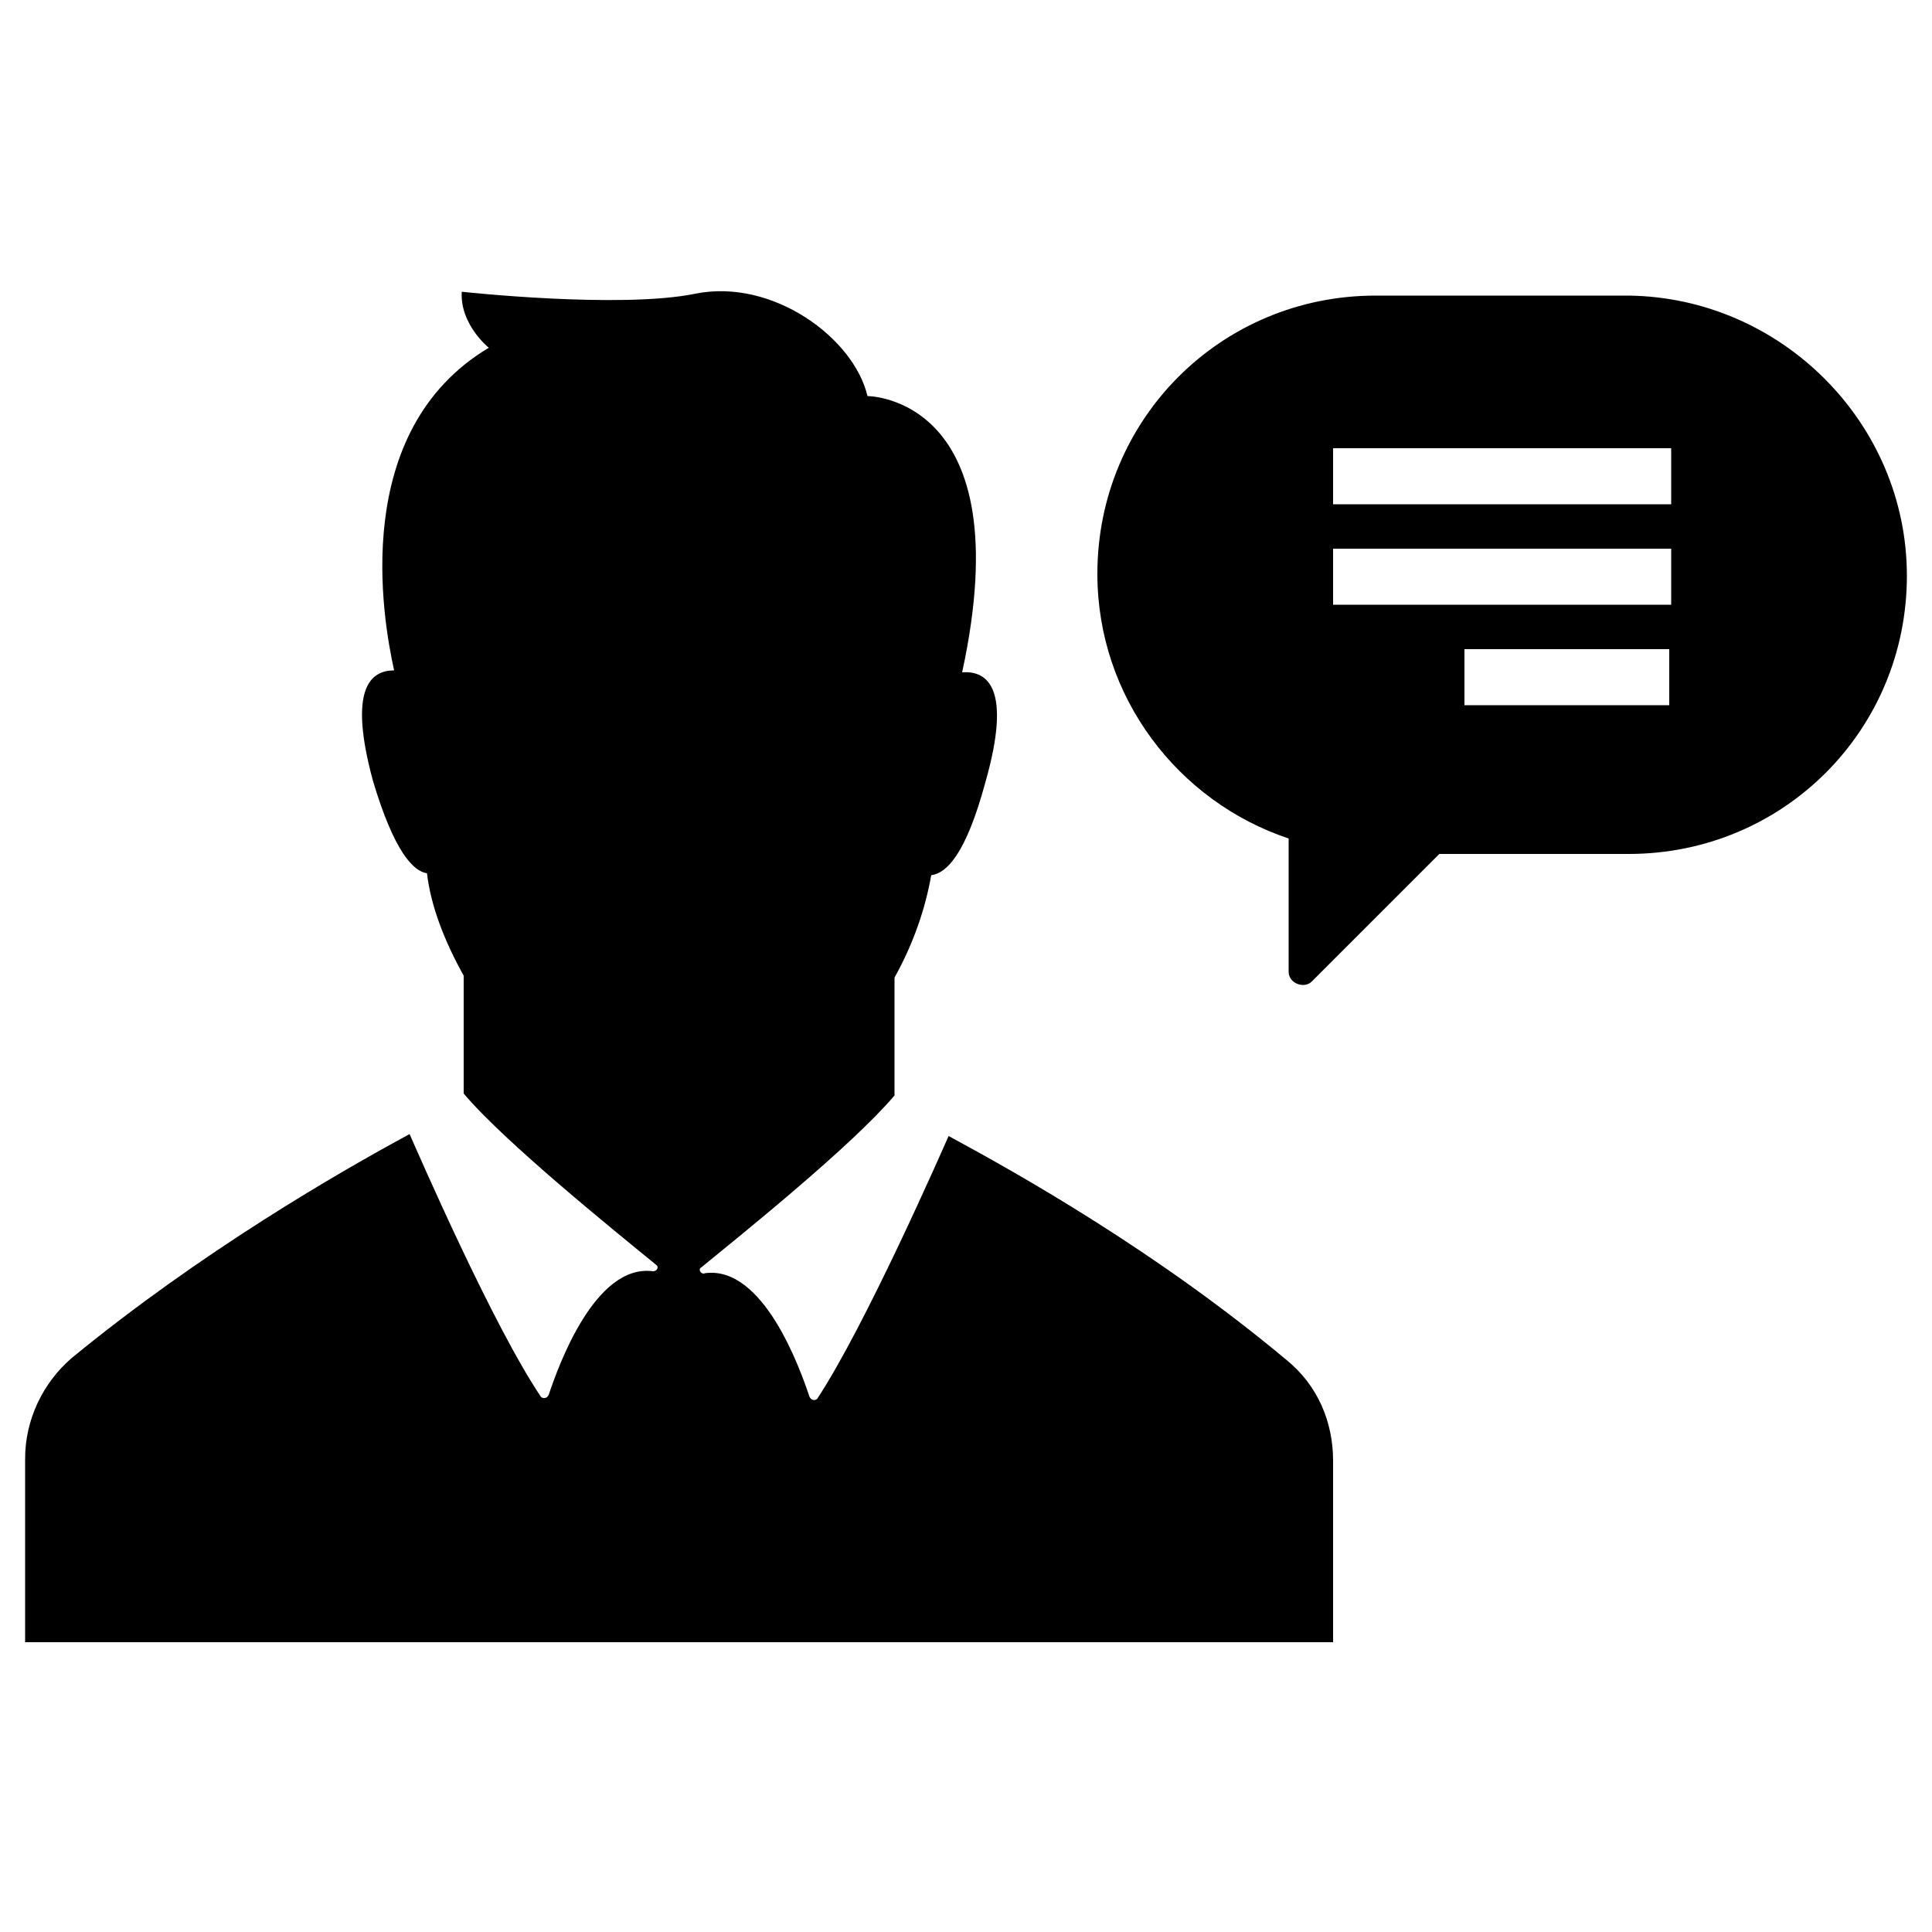
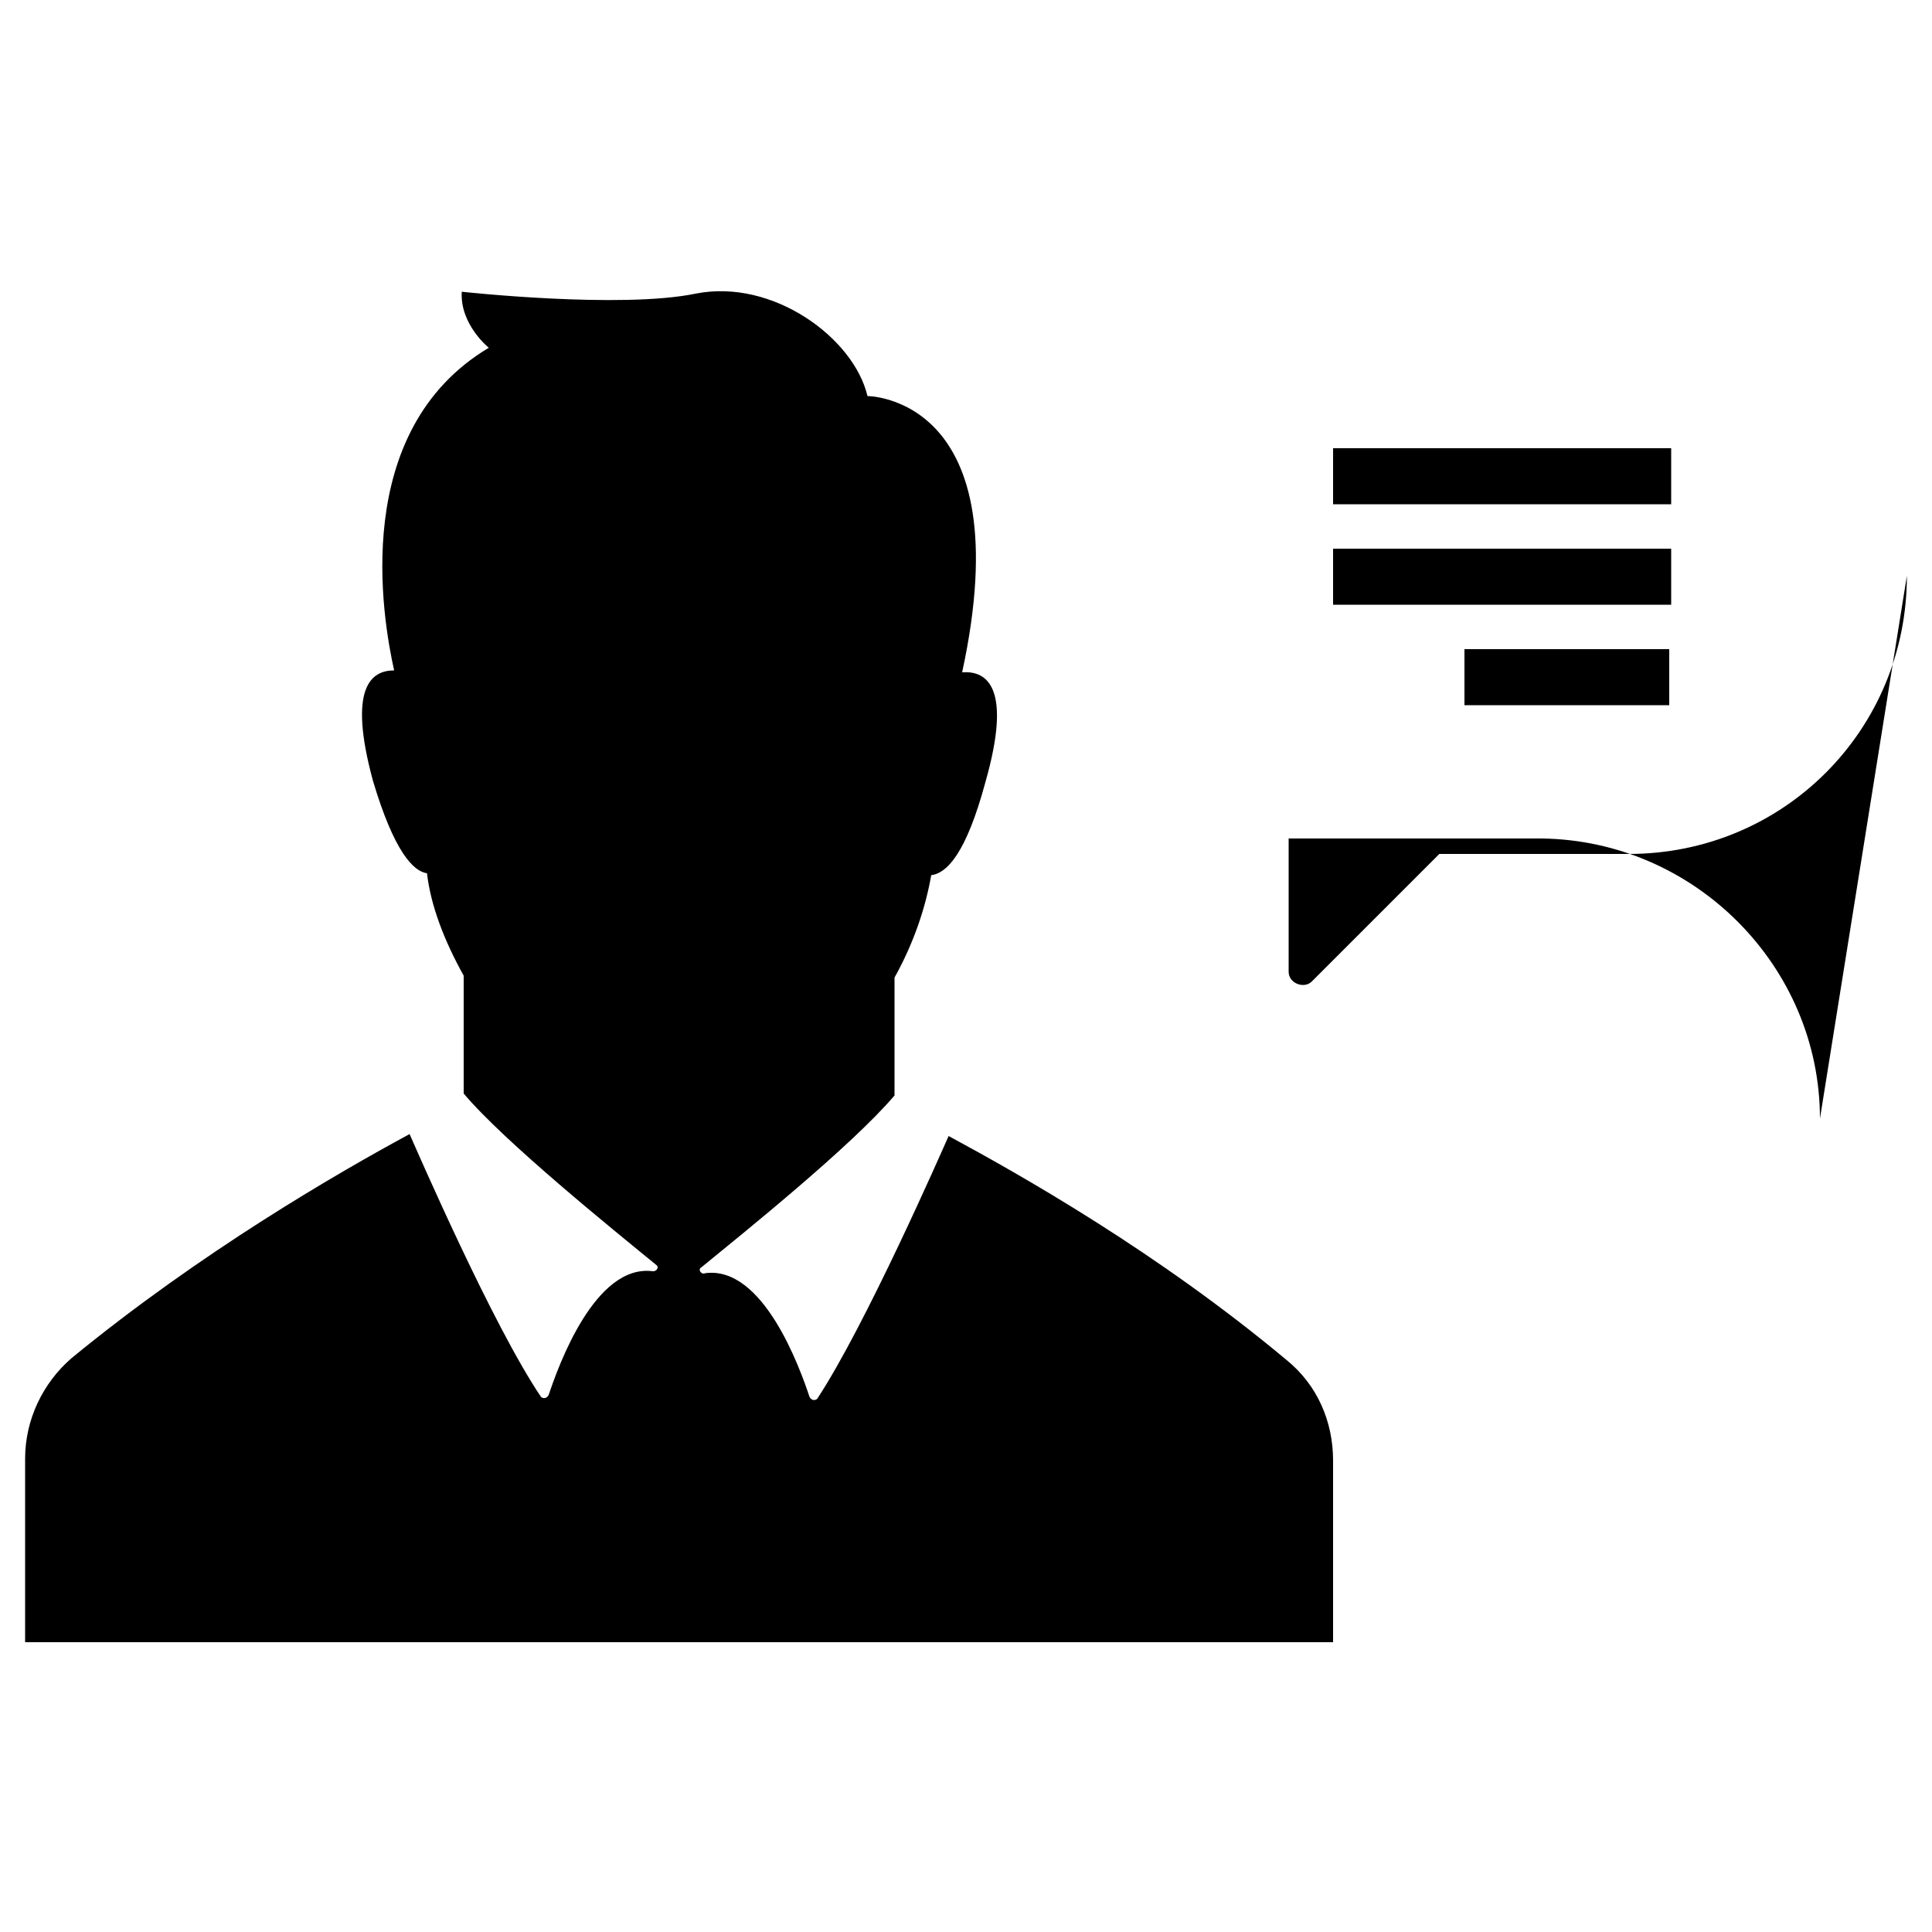
<svg xmlns="http://www.w3.org/2000/svg" version="1.2" viewBox="0 0 1200 1200" width="1200" height="1200">
  <title>noun-speak-608371-4C25E1</title>
  <style> .s0 { fill: #000000 } </style>
-   <path class="s0" d="m369.6 1020h-354v-114c0-24 10.8-46.8 28.8-62.4 80.4-66 165.6-115.2 210-139.2 4.8 10.8 51.6 118.8 81.6 163.2 1.2 1.2 3.6 1.2 4.8-1.2 6-18 28.8-81.6 64.8-76.8 2.4 0 3.6-2.4 2.4-3.6-26.4-21.6-94.8-76.8-120-106.8v-73.2c-12-21.6-20.4-43.2-22.8-63.6-8.4-1.2-20.4-13.2-33.6-57.6-15.6-57.6-1.2-68.4 13.2-68.4-7.2-32.4-27.6-148.8 58.8-200.4 0 0-18-14.4-16.8-34.8 0 0 98.4 10.8 145.2 1.2 48-9.6 98.4 27.6 106.8 63.6 0 0 96 0 58.8 171.6 15.6-1.2 31.2 9.6 14.4 68.4-12 44.4-24 56.4-33.6 57.6-3.6 20.4-10.8 42-22.8 63.6v73.2c-26.4 31.2-93.6 85.2-120 106.8-2.4 1.2 0 4.8 2.4 3.6 36-4.8 58.8 58.8 64.8 76.8 1.2 2.4 3.6 2.4 4.8 1.2 30-45.6 76.8-152.4 81.6-163.2 44.4 24 129.6 72 210 139.2 19.2 15.6 28.8 38.4 28.8 62.4v112.8zm814.8-662.4c0 96-76.8 172.8-172.8 172.8h-117.6l-79.2 79.2c-4.8 4.8-14.4 1.2-14.4-6v-82.8c-68.4-22.8-118.8-87.6-118.8-164.4 0-96 76.8-172.8 172.8-172.8h157.2c94.8 1.2 172.8 79.2 172.8 174zm-146.4 45.6h-128.4v34.8h127.2v-34.8zm0-62.4h-210v34.8h210zm0-62.4h-210v34.8h210z" />
+   <path class="s0" d="m369.6 1020h-354v-114c0-24 10.8-46.8 28.8-62.4 80.4-66 165.6-115.2 210-139.2 4.8 10.8 51.6 118.8 81.6 163.2 1.2 1.2 3.6 1.2 4.8-1.2 6-18 28.8-81.6 64.8-76.8 2.4 0 3.6-2.4 2.4-3.6-26.4-21.6-94.8-76.8-120-106.8v-73.2c-12-21.6-20.4-43.2-22.8-63.6-8.4-1.2-20.4-13.2-33.6-57.6-15.6-57.6-1.2-68.4 13.2-68.4-7.2-32.4-27.6-148.8 58.8-200.4 0 0-18-14.4-16.8-34.8 0 0 98.4 10.8 145.2 1.2 48-9.6 98.4 27.6 106.8 63.6 0 0 96 0 58.8 171.6 15.6-1.2 31.2 9.6 14.4 68.4-12 44.4-24 56.4-33.6 57.6-3.6 20.4-10.8 42-22.8 63.6v73.2c-26.4 31.2-93.6 85.2-120 106.8-2.4 1.2 0 4.8 2.4 3.6 36-4.8 58.8 58.8 64.8 76.8 1.2 2.4 3.6 2.4 4.8 1.2 30-45.6 76.8-152.4 81.6-163.2 44.4 24 129.6 72 210 139.2 19.2 15.6 28.8 38.4 28.8 62.4v112.8zm814.8-662.4c0 96-76.8 172.8-172.8 172.8h-117.6l-79.2 79.2c-4.8 4.8-14.4 1.2-14.4-6v-82.8h157.2c94.8 1.2 172.8 79.2 172.8 174zm-146.4 45.6h-128.4v34.8h127.2v-34.8zm0-62.4h-210v34.8h210zm0-62.4h-210v34.8h210z" />
</svg>